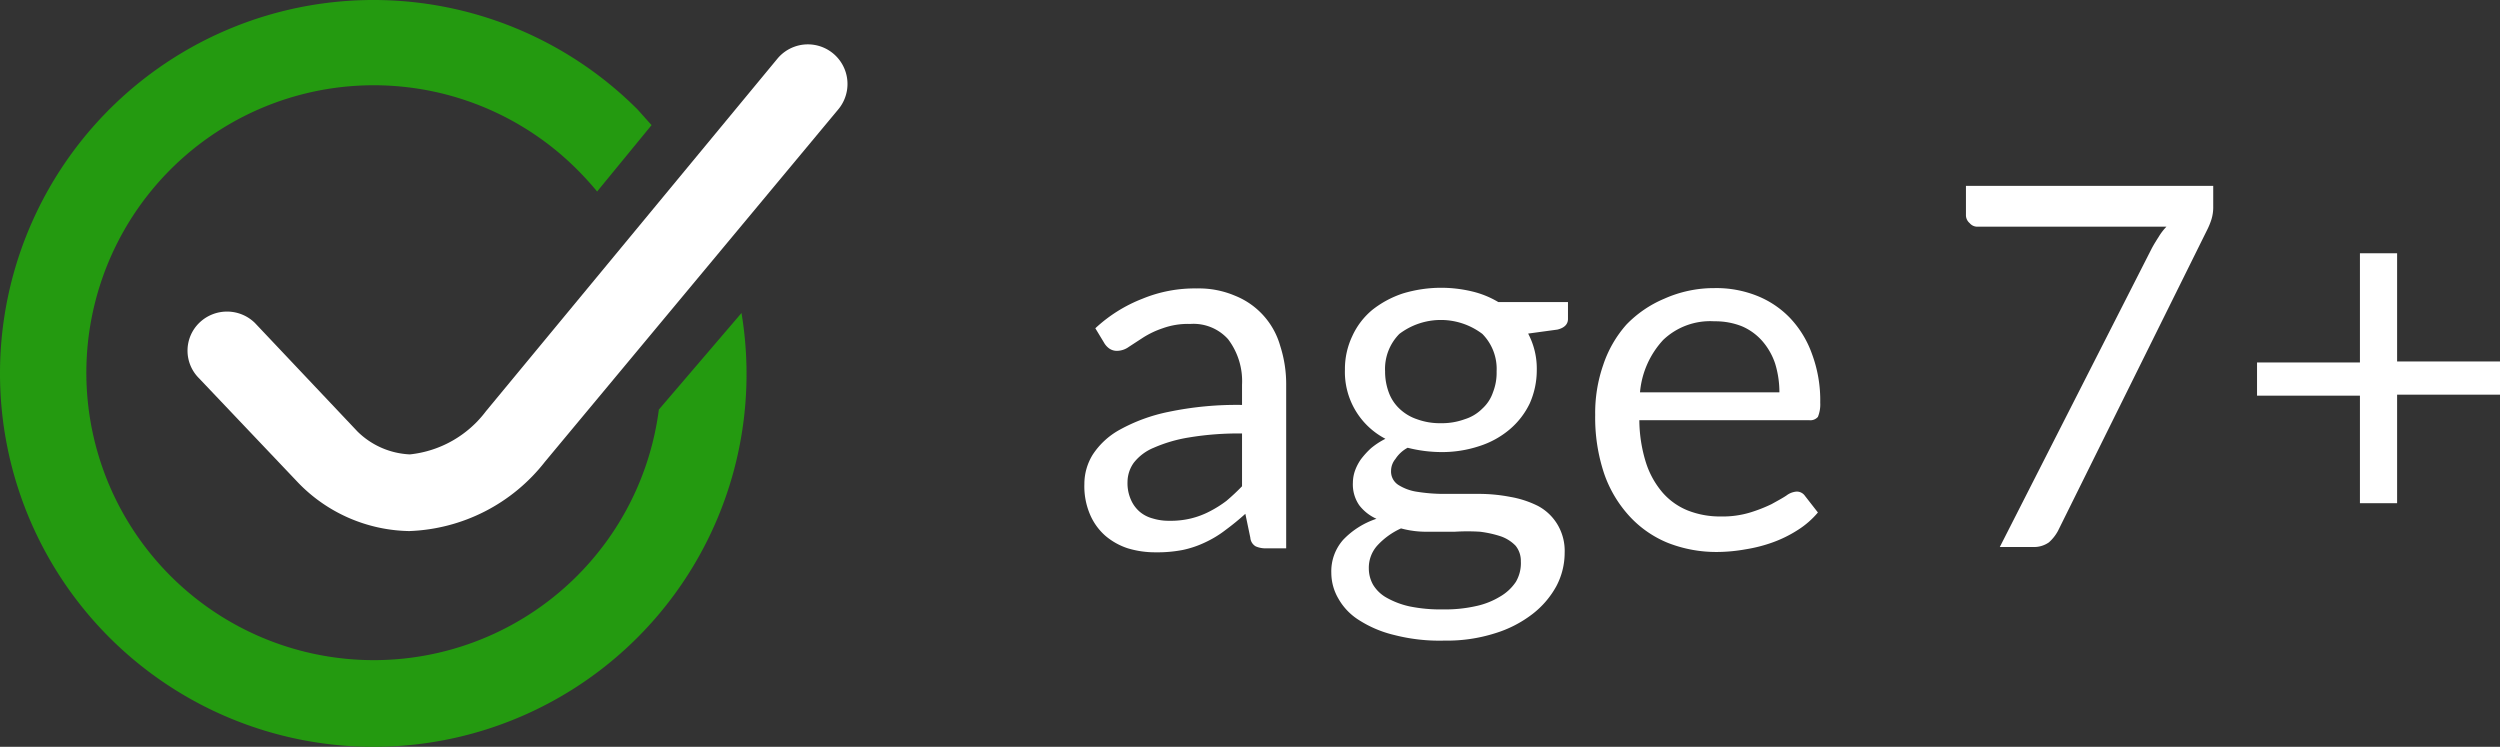
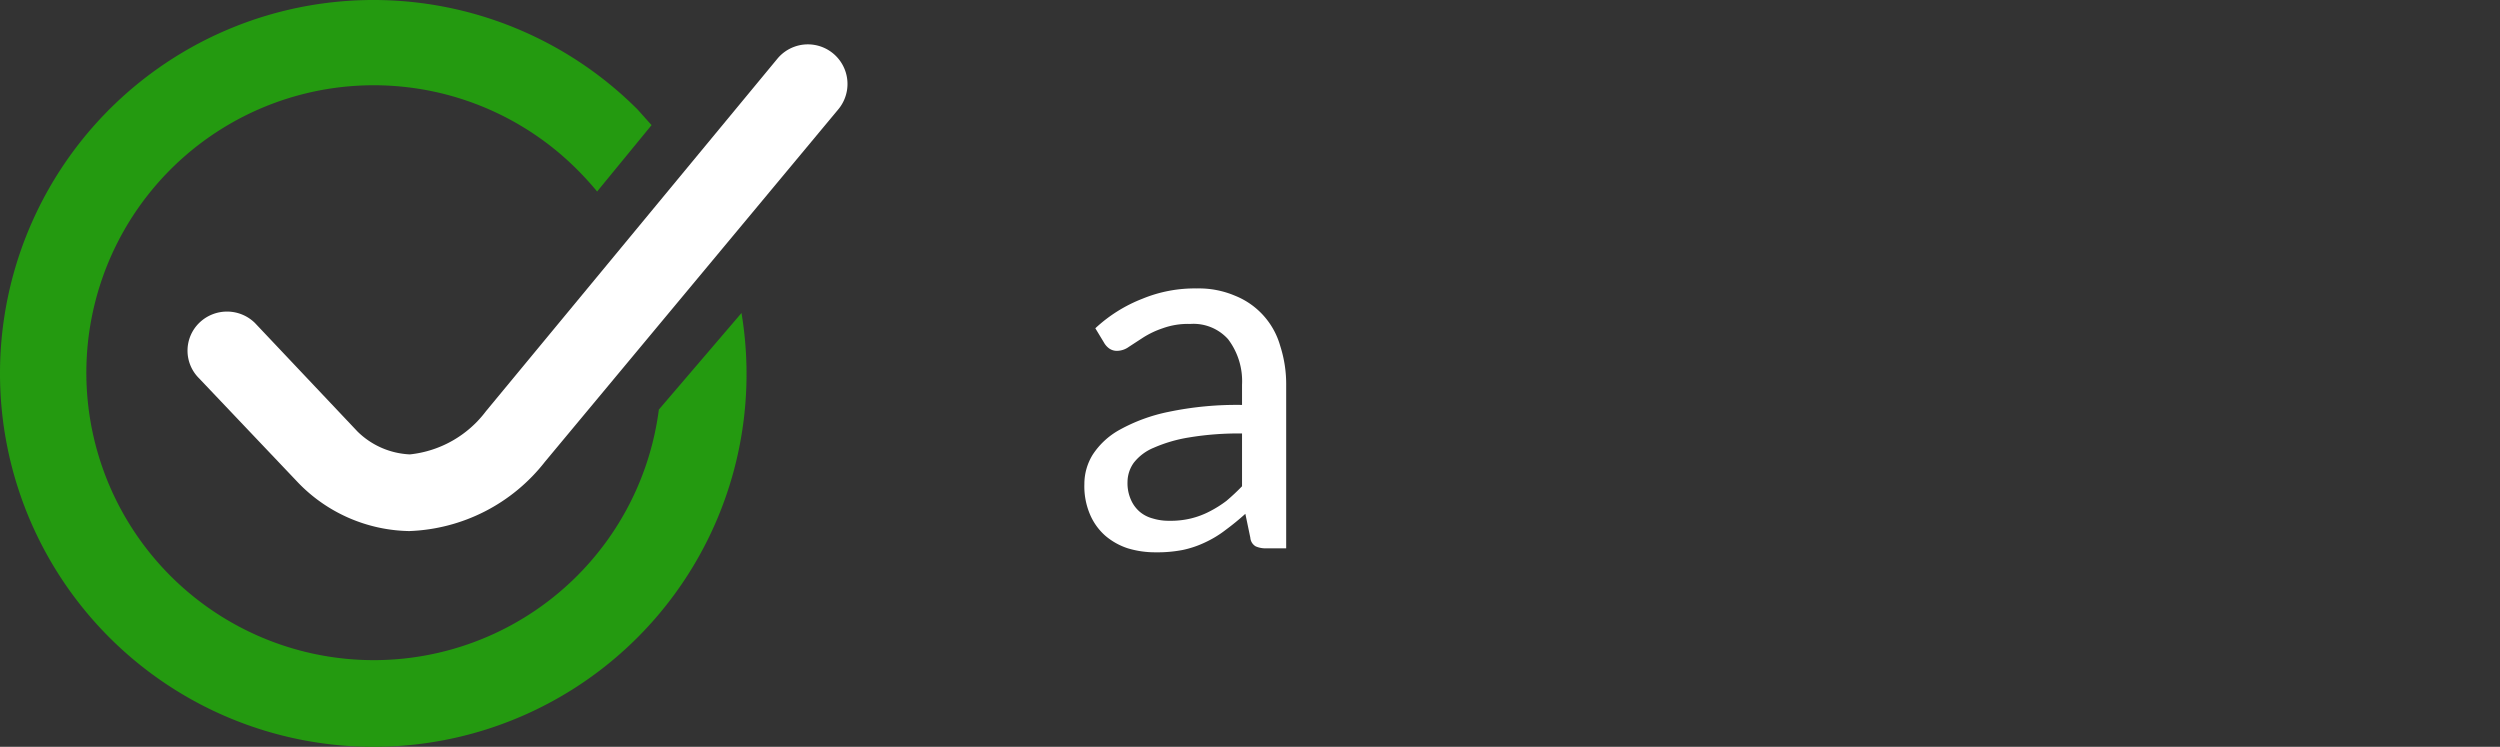
<svg xmlns="http://www.w3.org/2000/svg" viewBox="0 0 75.32 22.5">
  <rect x="0" y="0" width="75.32" height="22.5" fill="#333333" stroke="none" />
  <defs>
    <style>.cls-1{fill:#249a10;}.cls-2{fill:#ffffff;}</style>
  </defs>
  <title>Layer 16</title>
  <g class="cls-2" id="Layer_2" data-name="Layer 2">
    <g id="Layer_16" data-name="Layer 16">
      <path d="M38.75,16.52h-.6a.73.73,0,0,1-.32-.06.33.33,0,0,1-.16-.26l-.15-.72a7.66,7.66,0,0,1-.6.49,3.2,3.2,0,0,1-.61.37,3,3,0,0,1-.68.23,4,4,0,0,1-.81.07,2.84,2.84,0,0,1-.84-.12,2,2,0,0,1-.68-.38,1.78,1.78,0,0,1-.46-.64,2.16,2.16,0,0,1-.17-.92,1.68,1.68,0,0,1,.25-.88,2.28,2.28,0,0,1,.81-.75,5.16,5.16,0,0,1,1.47-.54,10,10,0,0,1,2.22-.21v-.61A2.09,2.09,0,0,0,37,10.22a1.4,1.4,0,0,0-1.14-.46,2.23,2.23,0,0,0-.83.13,2.7,2.7,0,0,0-.59.28l-.43.28a.62.62,0,0,1-.35.12.4.4,0,0,1-.24-.07.55.55,0,0,1-.16-.18L33,9.89A4.44,4.44,0,0,1,34.42,9a4.13,4.13,0,0,1,1.64-.31,2.78,2.78,0,0,1,1.15.22,2.3,2.3,0,0,1,1.36,1.51,3.76,3.76,0,0,1,.18,1.19Zm-3.52-.83a2.59,2.59,0,0,0,.65-.07,2.49,2.49,0,0,0,.56-.21,3.36,3.36,0,0,0,.51-.32,6.31,6.31,0,0,0,.47-.44V13.06a9.08,9.08,0,0,0-1.6.12,4.35,4.35,0,0,0-1.06.31,1.47,1.47,0,0,0-.6.45,1,1,0,0,0-.19.58,1.22,1.22,0,0,0,.1.53,1,1,0,0,0,.27.37,1,1,0,0,0,.39.2A1.63,1.63,0,0,0,35.23,15.69Z" />
-       <path d="M43.41,8.67a4,4,0,0,1,.94.11,2.79,2.79,0,0,1,.79.32h2.1v.51c0,.16-.11.27-.32.32l-.88.12a2.26,2.26,0,0,1,.26,1.1,2.46,2.46,0,0,1-.21,1,2.36,2.36,0,0,1-.61.79,2.67,2.67,0,0,1-.91.5,3.57,3.57,0,0,1-1.16.18,4.19,4.19,0,0,1-1-.13,1,1,0,0,0-.37.34.56.56,0,0,0-.13.35.48.48,0,0,0,.22.43,1.46,1.46,0,0,0,.59.21,5.13,5.13,0,0,0,.83.06h.95a5,5,0,0,1,1,.09,3,3,0,0,1,.83.27,1.51,1.51,0,0,1,.58.54,1.55,1.55,0,0,1,.23.88,2.15,2.15,0,0,1-.25,1,2.69,2.69,0,0,1-.72.84,3.54,3.54,0,0,1-1.13.58,4.77,4.77,0,0,1-1.52.22A5.48,5.48,0,0,1,42,19.13a3.45,3.45,0,0,1-1.06-.45,1.82,1.82,0,0,1-.62-.65,1.54,1.54,0,0,1-.21-.77,1.43,1.43,0,0,1,.36-1,2.45,2.45,0,0,1,1-.63,1.34,1.34,0,0,1-.52-.41,1.1,1.1,0,0,1-.19-.68,1.12,1.12,0,0,1,.06-.35,1.46,1.46,0,0,1,.18-.35,2.45,2.45,0,0,1,.31-.34,2.28,2.28,0,0,1,.43-.28,2.27,2.27,0,0,1-1.22-2.09,2.31,2.31,0,0,1,.22-1,2.22,2.22,0,0,1,.6-.79,3,3,0,0,1,.93-.5A4,4,0,0,1,43.41,8.67Zm2.41,8.24a.72.72,0,0,0-.16-.47,1.15,1.15,0,0,0-.44-.28,3.28,3.28,0,0,0-.63-.14,6.06,6.06,0,0,0-.76,0H43a2.9,2.9,0,0,1-.79-.1,2.2,2.2,0,0,0-.7.5,1,1,0,0,0-.27.71,1,1,0,0,0,.13.49,1.1,1.1,0,0,0,.41.39,2.49,2.49,0,0,0,.69.26,4.61,4.61,0,0,0,1,.09,4.22,4.22,0,0,0,1-.1,2.32,2.32,0,0,0,.73-.29,1.43,1.43,0,0,0,.47-.44A1.11,1.11,0,0,0,45.82,16.91Zm-2.41-4.16a2,2,0,0,0,.72-.12,1.28,1.28,0,0,0,.53-.32,1.16,1.16,0,0,0,.32-.49,1.61,1.61,0,0,0,.11-.63,1.5,1.5,0,0,0-.43-1.13,2.07,2.07,0,0,0-2.5,0,1.5,1.5,0,0,0-.43,1.13,1.81,1.81,0,0,0,.11.63,1.27,1.27,0,0,0,.32.49,1.42,1.42,0,0,0,.53.32A2,2,0,0,0,43.41,12.75Z" />
-       <path d="M51.65,8.68a3.31,3.31,0,0,1,1.28.23,2.83,2.83,0,0,1,1,.67,3.07,3.07,0,0,1,.66,1.08,4,4,0,0,1,.25,1.47,1,1,0,0,1-.07.43.3.3,0,0,1-.26.1H49.39a4.35,4.35,0,0,0,.2,1.28,2.6,2.6,0,0,0,.5.9,2,2,0,0,0,.76.54,2.64,2.64,0,0,0,1,.18,2.84,2.84,0,0,0,.88-.12,4.51,4.51,0,0,0,.64-.25c.18-.1.33-.18.45-.26a.58.58,0,0,1,.31-.12.3.3,0,0,1,.25.13l.39.5a2.62,2.62,0,0,1-.61.53,3.74,3.74,0,0,1-.75.37,4.48,4.48,0,0,1-.82.21,5,5,0,0,1-.85.08,4,4,0,0,1-1.48-.27,3.22,3.22,0,0,1-1.16-.8,3.66,3.66,0,0,1-.77-1.29,5.31,5.31,0,0,1-.27-1.77A4.39,4.39,0,0,1,48.3,11,3.49,3.49,0,0,1,49,9.78,3.43,3.43,0,0,1,50.14,9,3.67,3.67,0,0,1,51.65,8.68Zm0,1a2.05,2.05,0,0,0-1.54.56,2.66,2.66,0,0,0-.7,1.58h4.2a2.94,2.94,0,0,0-.13-.87,2,2,0,0,0-.39-.68,1.71,1.71,0,0,0-.61-.44A2.16,2.16,0,0,0,51.68,9.68Z" />
-       <path d="M66.68,5.6v.61a1.25,1.25,0,0,1-.06.42,2.13,2.13,0,0,1-.12.29L62,16a1.27,1.27,0,0,1-.27.34.78.78,0,0,1-.48.14h-1l4.58-9c.07-.13.14-.24.21-.35a1.7,1.7,0,0,1,.23-.3h-5.7a.3.3,0,0,1-.23-.11.31.31,0,0,1-.11-.23V5.6Z" />
-       <path d="M72.22,7.63v3.26h3.1v1h-3.1v3.27H71.1V11.92H68v-1H71.1V7.63Z" />
      <path class="cls-1" d="M19.85,12.34a8.66,8.66,0,1,1-2.46-7.23q.32.32.6.66l1.64-2-.42-.47A11.25,11.25,0,0,0,0,11.25,11.25,11.25,0,0,0,11.25,22.5,11.23,11.23,0,0,0,22.34,9.43Z" />
      <path d="M12.33,16h0A4.76,4.76,0,0,1,9,14.56L6,11.4A1.17,1.17,0,0,1,6,9.73a1.2,1.2,0,0,1,1.68,0L10.77,13h0a2.4,2.4,0,0,0,1.58.69,3.3,3.3,0,0,0,2.29-1.3L23.42,1.77a1.19,1.19,0,0,1,1.84,1.52L16.42,13.91A5.43,5.43,0,0,1,12.33,16Z" />
    </g>
  </g>
</svg>